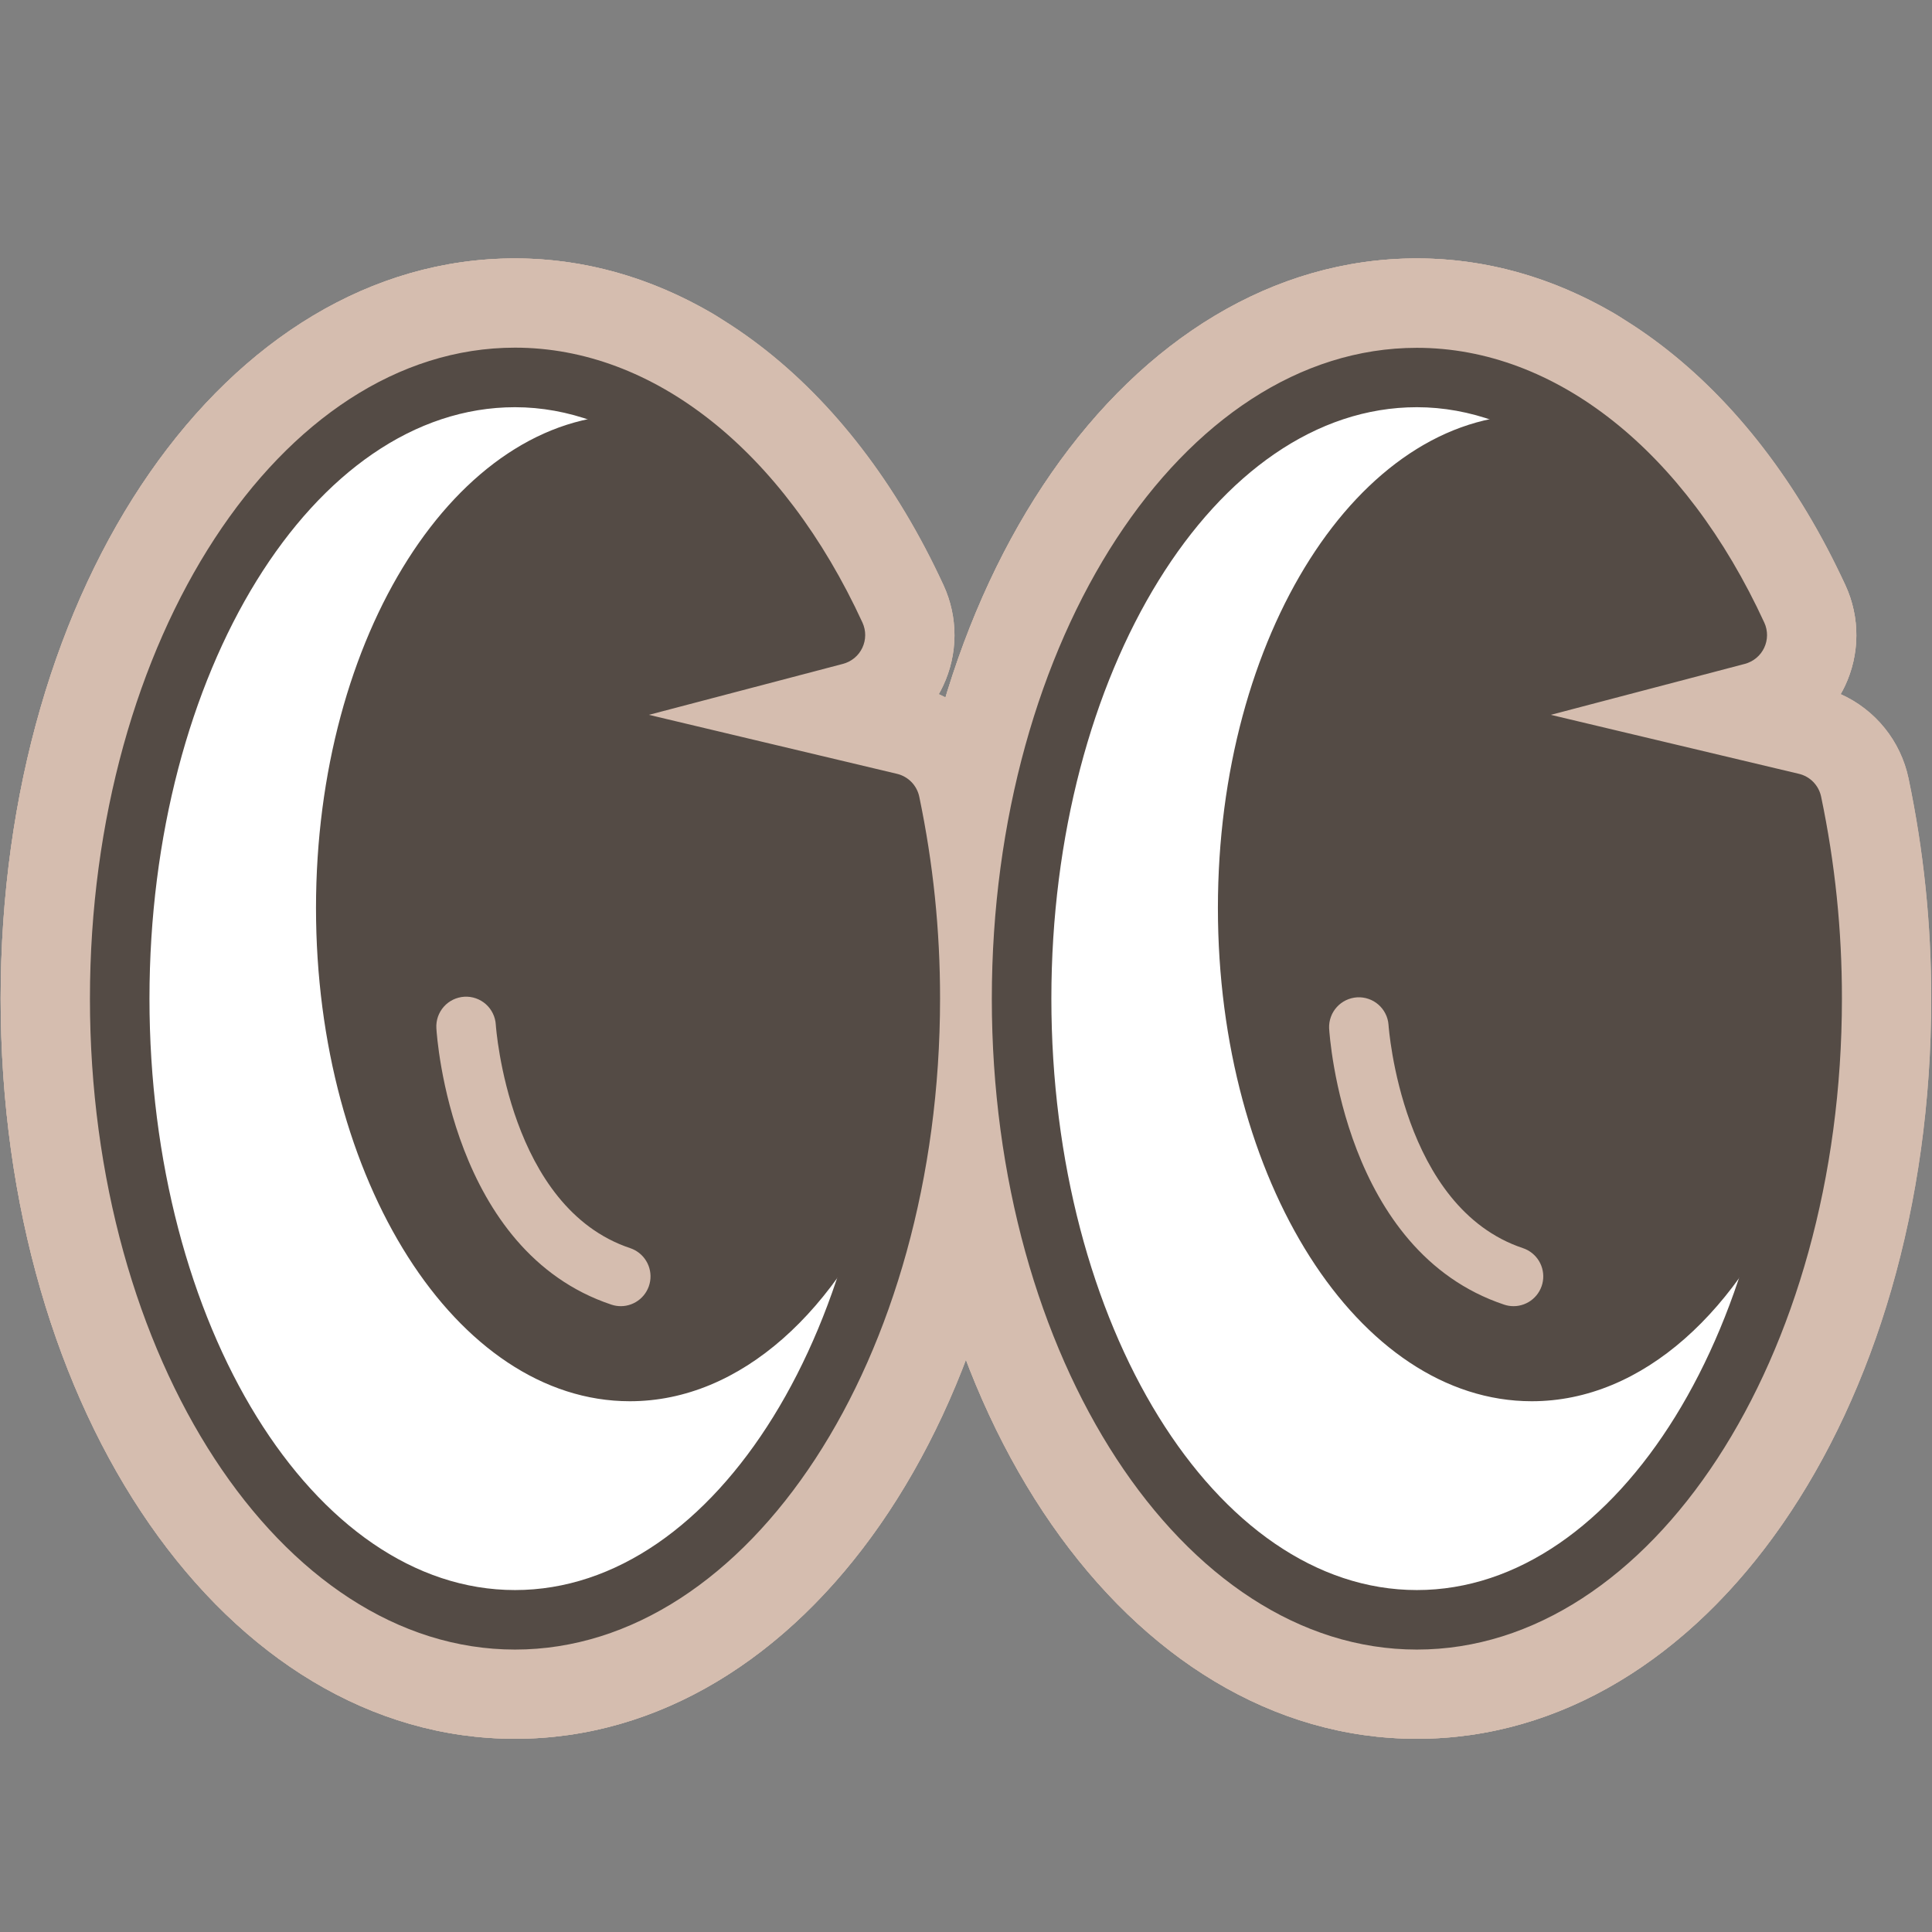
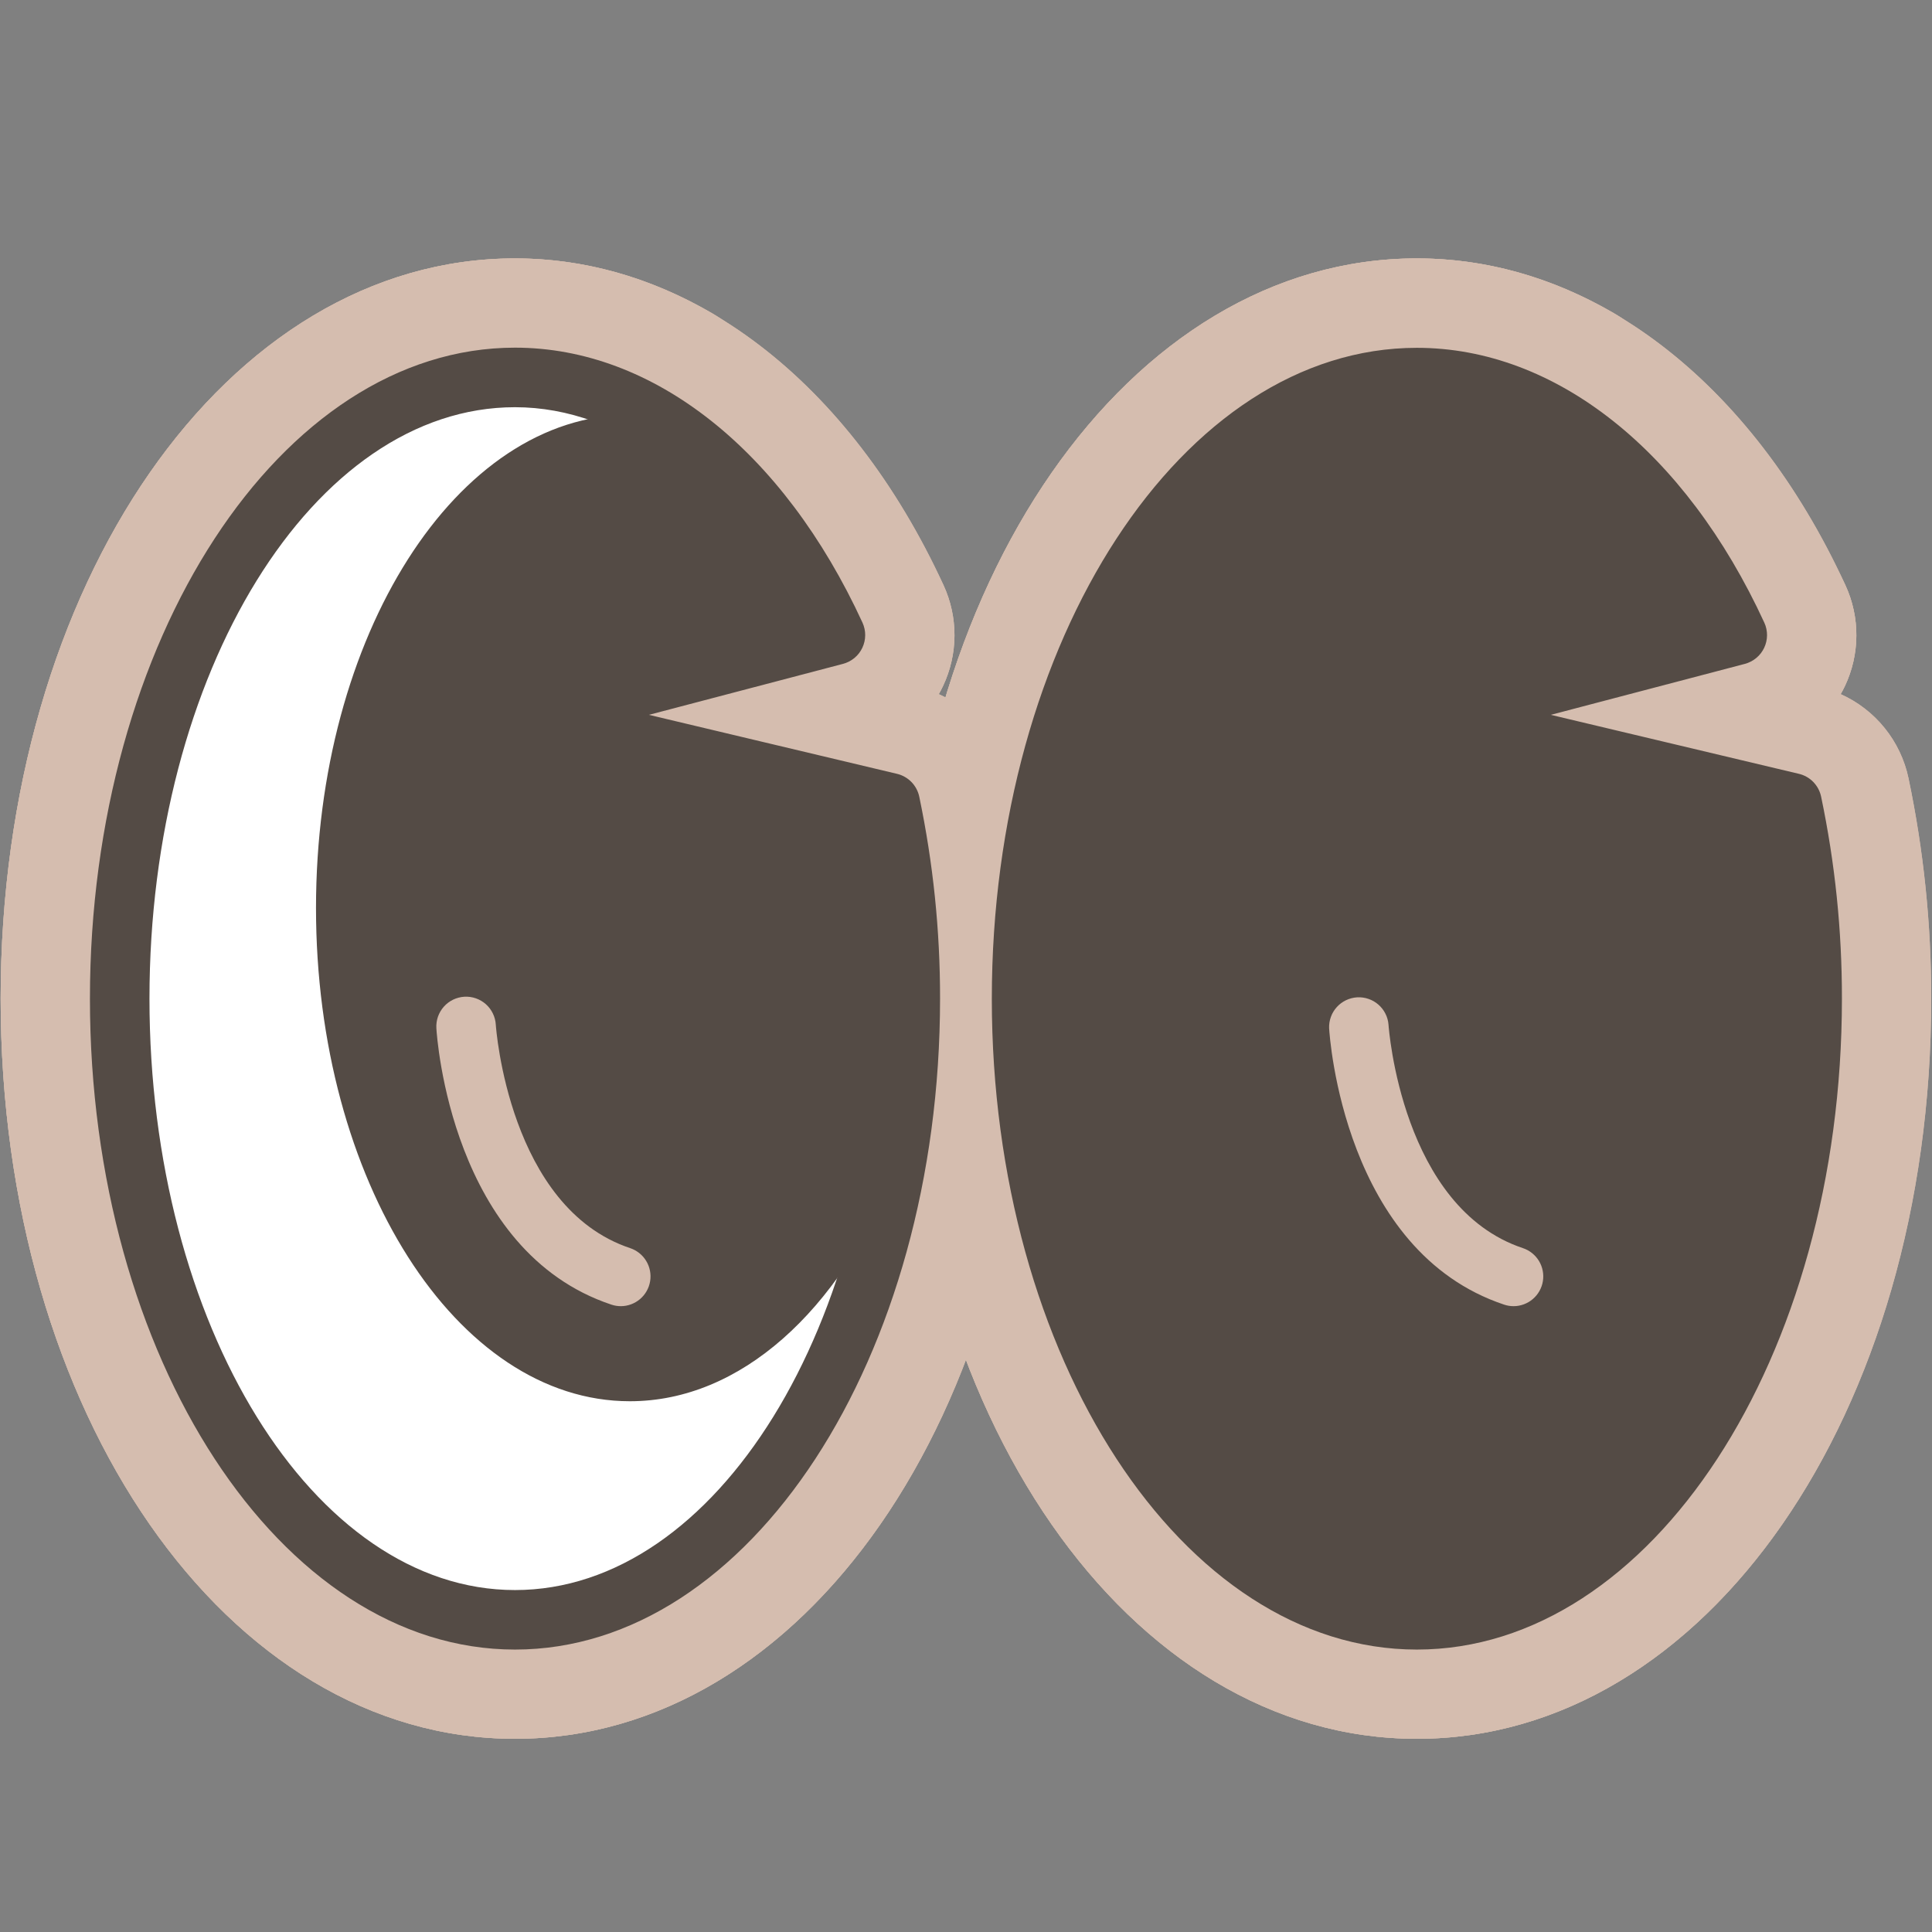
<svg xmlns="http://www.w3.org/2000/svg" width="500" zoomAndPan="magnify" viewBox="0 0 375 375" height="500" preserveAspectRatio="xMidYMid meet" version="1.0">
  <rect x="0" y="0" width="375" height="375" fill="#808080" stroke="none" />
  <defs>
    <clipPath id="6533bf4c3d">
      <path d="M 0 50.156 L 200 50.156 L 200 337.406 L 0 337.406 Z M 0 50.156 " clip-rule="nonzero" />
    </clipPath>
    <clipPath id="940afb33b3">
      <path d="M 0 50.156 L 197 50.156 L 197 337.406 L 0 337.406 Z M 0 50.156 " clip-rule="nonzero" />
    </clipPath>
    <clipPath id="49b1d8ab99">
      <path d="M 0 50.156 L 200 50.156 L 200 337.406 L 0 337.406 Z M 0 50.156 " clip-rule="nonzero" />
    </clipPath>
    <clipPath id="ea8bb506be">
      <path d="M 175 50.156 L 375 50.156 L 375 337.406 L 175 337.406 Z M 175 50.156 " clip-rule="nonzero" />
    </clipPath>
    <clipPath id="6b2ff83814">
      <path d="M 175 50.156 L 372 50.156 L 372 337.406 L 175 337.406 Z M 175 50.156 " clip-rule="nonzero" />
    </clipPath>
    <clipPath id="59df8ffccd">
      <path d="M 175 50.156 L 375 50.156 L 375 337.406 L 175 337.406 Z M 175 50.156 " clip-rule="nonzero" />
    </clipPath>
    <clipPath id="9e6da1c6a9">
-       <path d="M 79.086 114.727 L 115.836 114.727 L 115.836 151.477 L 79.086 151.477 Z M 79.086 114.727 " clip-rule="nonzero" />
+       <path d="M 79.086 114.727 L 115.836 114.727 L 115.836 151.477 L 79.086 151.477 Z " clip-rule="nonzero" />
    </clipPath>
  </defs>
  <path fill="#d5bdaf" d="M 102.148 139.027 L 172.773 155.82 C 175.402 168.355 176.707 181.027 176.688 193.832 C 176.688 260.406 142.34 314.406 99.961 314.406 C 57.582 314.406 23.23 260.422 23.23 193.832 C 23.23 127.242 57.598 73.258 99.961 73.258 C 125.566 73.258 148.223 92.984 162.156 123.266 Z M 102.148 139.027 " fill-opacity="1" fill-rule="nonzero" />
  <g clip-path="url(#6533bf4c3d)">
    <path fill="#d5bdaf" d="M 99.961 337.5 C 43.98 337.5 0.129 274.398 0.129 193.832 C 0.129 113.27 43.98 50.156 99.961 50.156 C 133.766 50.156 164.859 73.879 183.148 113.605 C 183.852 115.137 184.383 116.727 184.742 118.375 C 185.098 120.023 185.273 121.691 185.266 123.379 C 185.258 125.066 185.066 126.734 184.691 128.379 C 184.316 130.023 183.77 131.609 183.051 133.133 C 182.793 133.703 182.516 134.215 182.219 134.73 C 183.883 135.477 185.434 136.406 186.875 137.516 C 188.316 138.629 189.609 139.891 190.75 141.309 C 191.895 142.727 192.855 144.258 193.637 145.902 C 194.418 147.547 195 149.258 195.375 151.039 C 198.336 165.152 199.809 179.414 199.789 193.832 C 199.789 274.398 155.945 337.5 99.961 337.5 Z M 99.961 96.359 C 74.598 96.359 46.336 136.387 46.336 193.828 C 46.336 251.27 74.598 291.297 99.961 291.297 C 125.32 291.297 153.582 251.27 153.582 193.832 C 153.582 187.457 153.215 181.102 152.477 174.766 L 96.809 161.527 C 95.562 161.23 94.352 160.832 93.176 160.336 C 91.996 159.84 90.867 159.246 89.785 158.562 C 88.707 157.879 87.691 157.109 86.738 156.254 C 85.785 155.402 84.91 154.473 84.109 153.477 C 83.312 152.477 82.602 151.418 81.98 150.301 C 81.355 149.184 80.828 148.023 80.398 146.82 C 79.969 145.613 79.641 144.383 79.414 143.125 C 79.191 141.867 79.07 140.598 79.055 139.316 C 79.039 138.039 79.129 136.766 79.328 135.504 C 79.523 134.238 79.82 133 80.223 131.785 C 80.625 130.574 81.125 129.398 81.723 128.27 C 82.32 127.137 83.004 126.062 83.777 125.047 C 84.555 124.027 85.406 123.082 86.34 122.207 C 87.273 121.332 88.27 120.539 89.336 119.828 C 90.398 119.117 91.512 118.5 92.68 117.977 C 93.844 117.449 95.047 117.027 96.285 116.699 L 125.434 109.047 C 117.523 100.867 108.723 96.363 99.961 96.363 Z M 99.961 96.359 " fill-opacity="1" fill-rule="nonzero" />
  </g>
  <path fill="#d5bdaf" d="M 161.918 122.773 C 161.996 122.941 162.082 123.102 162.156 123.266 L 125.109 132.996 L 123.973 132.734 Z M 161.918 122.773 " fill-opacity="1" fill-rule="nonzero" />
  <path fill="#d5bdaf" d="M 125.109 156.105 C 123.309 156.102 121.531 155.895 119.777 155.477 L 118.641 155.211 C 117.395 154.914 116.184 154.52 115.004 154.023 C 113.824 153.527 112.691 152.938 111.613 152.254 C 110.531 151.57 109.512 150.801 108.559 149.945 C 107.605 149.094 106.73 148.168 105.93 147.168 C 105.129 146.168 104.418 145.113 103.793 143.996 C 103.172 142.879 102.645 141.715 102.211 140.512 C 101.781 139.305 101.453 138.074 101.227 136.816 C 101 135.555 100.879 134.285 100.863 133.008 C 100.848 131.727 100.938 130.453 101.137 129.191 C 101.332 127.926 101.629 126.688 102.031 125.473 C 102.434 124.258 102.934 123.082 103.531 121.953 C 104.129 120.82 104.816 119.746 105.59 118.727 C 106.367 117.711 107.219 116.762 108.152 115.887 C 109.086 115.012 110.086 114.219 111.148 113.508 C 112.215 112.801 113.332 112.184 114.496 111.656 C 115.664 111.133 116.867 110.711 118.105 110.383 L 156.035 100.426 C 157.328 100.09 158.645 99.863 159.977 99.754 C 161.309 99.645 162.645 99.648 163.977 99.773 C 165.309 99.895 166.621 100.129 167.914 100.48 C 169.203 100.828 170.457 101.285 171.668 101.855 C 172.879 102.422 174.035 103.09 175.129 103.855 C 176.227 104.625 177.246 105.48 178.195 106.426 C 179.141 107.371 180 108.391 180.77 109.488 C 181.539 110.582 182.207 111.734 182.777 112.945 L 183.027 113.465 C 183.387 114.227 183.703 115.008 183.977 115.809 C 184.25 116.605 184.48 117.418 184.664 118.242 C 184.848 119.066 184.988 119.898 185.082 120.738 C 185.176 121.578 185.223 122.422 185.223 123.266 C 185.223 124.109 185.18 124.953 185.086 125.789 C 184.996 126.629 184.859 127.461 184.676 128.289 C 184.492 129.113 184.266 129.926 183.992 130.723 C 183.723 131.523 183.406 132.305 183.047 133.07 C 182.691 133.836 182.293 134.578 181.852 135.301 C 181.414 136.023 180.938 136.719 180.422 137.387 C 179.906 138.055 179.355 138.695 178.77 139.305 C 178.184 139.91 177.566 140.484 176.918 141.027 C 176.27 141.566 175.594 142.07 174.887 142.539 C 174.184 143.004 173.457 143.434 172.707 143.82 C 171.957 144.207 171.188 144.551 170.398 144.852 C 169.609 145.156 168.805 145.414 167.988 145.629 L 131 155.34 C 129.07 155.852 127.105 156.105 125.109 156.105 Z M 125.109 156.105 " fill-opacity="1" fill-rule="nonzero" />
-   <path fill="#d5bdaf" d="M 122.258 80.512 C 88.609 80.512 61.336 123.375 61.336 176.246 C 61.336 229.117 88.609 271.98 122.258 271.98 C 143.816 271.98 162.754 254.34 173.582 227.797 C 164.246 277.84 134.828 314.406 99.961 314.406 C 57.586 314.406 23.234 260.422 23.234 193.832 C 23.234 127.242 57.598 73.258 99.961 73.258 C 109.348 73.258 118.328 75.934 126.641 80.785 C 125.184 80.613 123.723 80.52 122.258 80.512 Z M 122.258 80.512 " fill-opacity="1" fill-rule="nonzero" />
  <g clip-path="url(#940afb33b3)">
    <path fill="#d5bdaf" d="M 99.961 337.5 C 43.98 337.5 0.129 274.398 0.129 193.832 C 0.129 113.27 43.98 50.156 99.961 50.156 C 113.258 50.156 126.133 53.746 138.281 60.824 C 139.418 61.488 140.488 62.242 141.496 63.086 C 142.504 63.934 143.43 64.859 144.281 65.863 C 145.129 66.867 145.887 67.938 146.555 69.07 C 147.219 70.203 147.785 71.387 148.25 72.613 C 148.715 73.844 149.07 75.105 149.32 76.398 C 149.57 77.688 149.711 78.992 149.738 80.305 C 149.762 81.621 149.68 82.93 149.484 84.227 C 149.285 85.527 148.98 86.805 148.566 88.051 C 148.152 89.301 147.637 90.504 147.02 91.664 C 146.398 92.824 145.688 93.922 144.879 94.961 C 144.07 96 143.184 96.961 142.211 97.848 C 141.242 98.734 140.199 99.531 139.094 100.242 C 137.984 100.949 136.828 101.562 135.613 102.07 C 134.402 102.582 133.156 102.988 131.875 103.285 C 130.594 103.586 129.301 103.773 127.984 103.848 C 126.672 103.926 125.363 103.891 124.059 103.746 C 123.453 103.668 122.848 103.629 122.242 103.621 C 104.387 103.621 84.422 134.68 84.422 176.246 C 84.422 217.812 104.387 248.879 122.242 248.879 C 133.051 248.879 144.793 237.18 152.172 219.074 C 152.438 218.418 152.734 217.777 153.059 217.148 C 153.387 216.52 153.742 215.91 154.121 215.312 C 154.504 214.719 154.914 214.141 155.348 213.582 C 155.785 213.023 156.246 212.488 156.73 211.973 C 157.215 211.457 157.723 210.961 158.25 210.492 C 158.781 210.023 159.332 209.582 159.902 209.16 C 160.473 208.742 161.062 208.352 161.668 207.988 C 162.277 207.621 162.898 207.285 163.535 206.98 C 164.172 206.672 164.824 206.395 165.488 206.148 C 166.148 205.898 166.824 205.684 167.504 205.496 C 168.188 205.312 168.879 205.156 169.574 205.035 C 170.273 204.914 170.977 204.824 171.68 204.766 C 172.387 204.707 173.094 204.684 173.801 204.691 C 174.508 204.695 175.215 204.738 175.918 204.809 C 176.621 204.879 177.32 204.984 178.016 205.121 C 178.711 205.258 179.398 205.426 180.078 205.625 C 180.754 205.824 181.426 206.055 182.082 206.316 C 182.738 206.578 183.387 206.867 184.016 207.188 C 184.648 207.508 185.262 207.855 185.863 208.234 C 186.461 208.609 187.043 209.012 187.605 209.441 C 188.164 209.875 188.707 210.328 189.227 210.809 C 189.746 211.289 190.246 211.789 190.719 212.316 C 191.191 212.844 191.641 213.387 192.066 213.957 C 192.488 214.523 192.887 215.105 193.258 215.711 C 193.629 216.312 193.969 216.934 194.281 217.566 C 194.594 218.203 194.879 218.852 195.133 219.512 C 195.387 220.172 195.609 220.844 195.801 221.523 C 195.992 222.207 196.152 222.895 196.281 223.59 C 196.41 224.285 196.508 224.988 196.57 225.691 C 196.637 226.398 196.668 227.102 196.668 227.812 C 196.664 228.52 196.633 229.227 196.566 229.93 C 196.5 230.633 196.402 231.336 196.273 232.031 C 184.523 295.121 145.793 337.5 99.961 337.5 Z M 58.844 254.996 C 69.605 278.066 85.672 291.648 100.695 291.262 C 84.113 285.293 69.66 272.492 58.844 254.996 Z M 58.844 254.996 " fill-opacity="1" fill-rule="nonzero" />
  </g>
  <path fill="#d5bdaf" d="M 102.148 139.027 L 172.773 155.82 C 175.402 168.355 176.707 181.027 176.688 193.832 C 176.688 260.406 142.34 314.406 99.961 314.406 C 57.582 314.406 23.23 260.422 23.23 193.832 C 23.23 127.242 57.598 73.258 99.961 73.258 C 125.566 73.258 148.223 92.984 162.156 123.266 Z M 102.148 139.027 " fill-opacity="1" fill-rule="nonzero" />
  <g clip-path="url(#49b1d8ab99)">
    <path fill="#d5bdaf" d="M 99.961 337.5 C 43.98 337.5 0.129 274.398 0.129 193.832 C 0.129 113.27 43.98 50.156 99.961 50.156 C 133.766 50.156 164.859 73.879 183.148 113.605 C 183.852 115.137 184.383 116.727 184.742 118.375 C 185.098 120.023 185.273 121.691 185.266 123.379 C 185.258 125.066 185.066 126.734 184.691 128.379 C 184.316 130.023 183.77 131.609 183.051 133.133 C 182.793 133.703 182.516 134.215 182.219 134.73 C 183.883 135.477 185.434 136.406 186.875 137.516 C 188.316 138.629 189.609 139.891 190.75 141.309 C 191.895 142.727 192.855 144.258 193.637 145.902 C 194.418 147.547 195 149.258 195.375 151.039 C 198.336 165.152 199.809 179.414 199.789 193.832 C 199.789 274.398 155.945 337.5 99.961 337.5 Z M 99.961 96.359 C 74.598 96.359 46.336 136.387 46.336 193.828 C 46.336 251.27 74.598 291.297 99.961 291.297 C 125.32 291.297 153.582 251.27 153.582 193.832 C 153.582 187.457 153.215 181.102 152.477 174.766 L 96.809 161.527 C 95.562 161.23 94.352 160.832 93.176 160.336 C 91.996 159.84 90.867 159.246 89.785 158.562 C 88.707 157.879 87.691 157.109 86.738 156.254 C 85.785 155.402 84.91 154.473 84.109 153.477 C 83.312 152.477 82.602 151.418 81.98 150.301 C 81.355 149.184 80.828 148.023 80.398 146.82 C 79.969 145.613 79.641 144.383 79.414 143.125 C 79.191 141.867 79.07 140.598 79.055 139.316 C 79.039 138.039 79.129 136.766 79.328 135.504 C 79.523 134.238 79.82 133 80.223 131.785 C 80.625 130.574 81.125 129.398 81.723 128.27 C 82.32 127.137 83.004 126.062 83.777 125.047 C 84.555 124.027 85.406 123.082 86.34 122.207 C 87.273 121.332 88.27 120.539 89.336 119.828 C 90.398 119.117 91.512 118.5 92.68 117.977 C 93.844 117.449 95.047 117.027 96.285 116.699 L 125.434 109.047 C 117.523 100.867 108.723 96.363 99.961 96.363 Z M 99.961 96.359 " fill-opacity="1" fill-rule="nonzero" />
  </g>
  <path fill="#d5bdaf" d="M 277.23 139.027 L 347.832 155.82 C 350.469 168.355 351.781 181.023 351.77 193.832 C 351.77 260.406 317.418 314.406 275.039 314.406 C 232.66 314.406 198.316 260.422 198.316 193.832 C 198.316 127.242 232.645 73.258 275.016 73.258 C 300.621 73.258 323.281 92.984 337.215 123.266 Z M 277.23 139.027 " fill-opacity="1" fill-rule="nonzero" />
  <g clip-path="url(#ea8bb506be)">
    <path fill="#d5bdaf" d="M 275.016 337.5 C 219.039 337.5 175.188 274.391 175.188 193.828 C 175.188 113.266 219.039 50.156 275.016 50.156 C 308.82 50.156 339.918 73.879 358.203 113.609 C 358.91 115.145 359.441 116.734 359.797 118.383 C 360.156 120.031 360.328 121.699 360.32 123.387 C 360.312 125.074 360.121 126.738 359.75 128.383 C 359.375 130.027 358.828 131.613 358.109 133.141 C 357.852 133.68 357.574 134.215 357.273 134.73 C 358.934 135.477 360.488 136.402 361.93 137.516 C 363.371 138.625 364.668 139.891 365.809 141.309 C 366.953 142.723 367.918 144.254 368.699 145.898 C 369.48 147.543 370.062 149.258 370.438 151.039 C 373.395 165.152 374.863 179.414 374.848 193.832 C 374.848 274.398 330.996 337.5 275.016 337.5 Z M 275.016 96.359 C 249.656 96.359 221.395 136.387 221.395 193.828 C 221.395 251.27 249.656 291.297 275.016 291.297 C 300.379 291.297 328.641 251.27 328.641 193.832 C 328.641 187.457 328.273 181.102 327.543 174.766 L 271.863 161.527 C 270.621 161.23 269.41 160.832 268.23 160.336 C 267.055 159.84 265.926 159.246 264.844 158.562 C 263.766 157.879 262.746 157.109 261.797 156.254 C 260.844 155.402 259.969 154.473 259.168 153.477 C 258.371 152.477 257.66 151.418 257.035 150.301 C 256.414 149.184 255.887 148.023 255.457 146.82 C 255.027 145.613 254.699 144.383 254.473 143.125 C 254.25 141.867 254.129 140.598 254.113 139.316 C 254.098 138.039 254.188 136.766 254.383 135.504 C 254.582 134.238 254.879 133 255.281 131.785 C 255.684 130.574 256.184 129.398 256.781 128.27 C 257.375 127.137 258.062 126.062 258.836 125.047 C 259.613 124.027 260.465 123.082 261.398 122.207 C 262.328 121.332 263.328 120.539 264.391 119.828 C 265.457 119.117 266.57 118.5 267.738 117.977 C 268.902 117.449 270.105 117.027 271.34 116.699 L 300.492 109.047 C 292.594 100.867 283.781 96.363 275.016 96.363 Z M 275.016 96.359 " fill-opacity="1" fill-rule="nonzero" />
  </g>
  <path fill="#d5bdaf" d="M 336.977 122.773 C 337.055 122.941 337.141 123.102 337.215 123.266 L 300.168 132.996 L 299.059 132.734 Z M 336.977 122.773 " fill-opacity="1" fill-rule="nonzero" />
  <path fill="#d5bdaf" d="M 300.168 156.105 C 298.367 156.102 296.59 155.895 294.836 155.477 L 293.699 155.211 C 292.453 154.914 291.242 154.52 290.062 154.02 C 288.887 153.523 287.758 152.934 286.676 152.25 C 285.594 151.562 284.578 150.793 283.625 149.941 C 282.672 149.086 281.797 148.16 281 147.164 C 280.199 146.164 279.488 145.105 278.867 143.988 C 278.242 142.871 277.715 141.711 277.285 140.508 C 276.855 139.305 276.527 138.07 276.301 136.812 C 276.074 135.555 275.953 134.285 275.938 133.008 C 275.926 131.727 276.016 130.457 276.211 129.191 C 276.406 127.93 276.703 126.688 277.105 125.477 C 277.508 124.262 278.008 123.086 278.602 121.957 C 279.199 120.824 279.887 119.75 280.66 118.734 C 281.434 117.715 282.289 116.77 283.219 115.895 C 284.152 115.016 285.148 114.223 286.215 113.512 C 287.277 112.805 288.391 112.188 289.559 111.66 C 290.723 111.137 291.926 110.711 293.164 110.383 L 331.082 100.426 C 332.367 100.09 333.672 99.863 334.992 99.75 C 336.316 99.641 337.641 99.641 338.965 99.758 C 340.289 99.871 341.59 100.102 342.875 100.441 C 344.16 100.781 345.406 101.23 346.613 101.785 C 347.82 102.34 348.969 102.996 350.062 103.75 C 351.156 104.504 352.18 105.344 353.125 106.273 C 354.074 107.207 354.938 108.211 355.711 109.289 C 356.488 110.367 357.164 111.504 357.742 112.699 C 357.914 113.035 358.062 113.348 358.211 113.672 C 358.559 114.438 358.867 115.219 359.129 116.016 C 359.391 116.812 359.613 117.621 359.789 118.441 C 359.961 119.262 360.094 120.09 360.18 120.926 C 360.262 121.758 360.301 122.598 360.297 123.438 C 360.289 124.273 360.238 125.113 360.141 125.945 C 360.043 126.777 359.902 127.605 359.715 128.422 C 359.527 129.242 359.297 130.047 359.02 130.84 C 358.746 131.633 358.43 132.41 358.07 133.168 C 357.711 133.926 357.309 134.66 356.871 135.375 C 356.43 136.09 355.953 136.781 355.438 137.441 C 354.922 138.105 354.371 138.738 353.789 139.34 C 353.203 139.945 352.59 140.512 351.941 141.051 C 351.297 141.586 350.625 142.086 349.922 142.547 C 349.223 143.008 348.5 143.434 347.754 143.816 C 347.008 144.199 346.242 144.543 345.457 144.84 C 344.672 145.141 343.875 145.398 343.062 145.609 L 306.016 155.34 C 304.098 155.848 302.148 156.102 300.168 156.105 Z M 300.168 156.105 " fill-opacity="1" fill-rule="nonzero" />
  <path fill="#d5bdaf" d="M 297.316 80.512 C 263.672 80.512 236.395 123.375 236.395 176.246 C 236.395 229.117 263.672 271.98 297.316 271.98 C 318.883 271.98 337.812 254.34 348.641 227.797 C 339.305 277.84 309.887 314.406 275.016 314.406 C 232.645 314.406 198.293 260.422 198.293 193.832 C 198.293 127.242 232.645 73.258 275.016 73.258 C 284.406 73.258 293.391 75.934 301.699 80.785 C 300.242 80.613 298.781 80.52 297.316 80.512 Z M 297.316 80.512 " fill-opacity="1" fill-rule="nonzero" />
  <g clip-path="url(#6b2ff83814)">
    <path fill="#d5bdaf" d="M 275.023 337.5 C 219.039 337.5 175.188 274.391 175.188 193.828 C 175.188 113.266 219.039 50.156 275.023 50.156 C 288.316 50.156 301.195 53.746 313.344 60.824 C 314.48 61.488 315.551 62.242 316.559 63.086 C 317.566 63.934 318.492 64.859 319.344 65.863 C 320.191 66.867 320.949 67.938 321.617 69.07 C 322.281 70.203 322.848 71.387 323.312 72.613 C 323.777 73.844 324.137 75.105 324.387 76.398 C 324.633 77.688 324.773 78.992 324.801 80.305 C 324.828 81.621 324.742 82.93 324.547 84.227 C 324.352 85.527 324.047 86.805 323.633 88.051 C 323.219 89.301 322.703 90.504 322.082 91.664 C 321.461 92.824 320.75 93.922 319.941 94.961 C 319.137 96 318.246 96.961 317.273 97.848 C 316.305 98.734 315.266 99.531 314.156 100.242 C 313.051 100.949 311.891 101.562 310.68 102.07 C 309.465 102.582 308.219 102.988 306.941 103.285 C 305.66 103.586 304.363 103.773 303.051 103.848 C 301.738 103.926 300.426 103.891 299.121 103.746 C 298.516 103.668 297.91 103.629 297.301 103.621 C 279.449 103.621 259.477 134.68 259.477 176.246 C 259.477 217.812 279.449 248.879 297.301 248.879 C 308.109 248.879 319.848 237.18 327.23 219.074 C 327.496 218.418 327.793 217.777 328.117 217.148 C 328.445 216.52 328.797 215.91 329.18 215.312 C 329.562 214.719 329.973 214.141 330.406 213.582 C 330.844 213.023 331.301 212.488 331.789 211.973 C 332.273 211.457 332.777 210.961 333.309 210.492 C 333.84 210.023 334.391 209.582 334.961 209.16 C 335.531 208.742 336.121 208.352 336.727 207.988 C 337.332 207.621 337.957 207.285 338.594 206.98 C 339.23 206.672 339.883 206.395 340.543 206.148 C 341.207 205.898 341.879 205.684 342.562 205.496 C 343.246 205.312 343.938 205.156 344.633 205.035 C 345.332 204.914 346.031 204.824 346.738 204.766 C 347.441 204.707 348.148 204.684 348.859 204.691 C 349.566 204.695 350.273 204.738 350.977 204.809 C 351.68 204.879 352.379 204.984 353.074 205.121 C 353.77 205.258 354.457 205.426 355.133 205.625 C 355.812 205.824 356.48 206.055 357.141 206.316 C 357.797 206.578 358.441 206.867 359.074 207.188 C 359.703 207.508 360.32 207.855 360.918 208.234 C 361.52 208.609 362.098 209.012 362.66 209.441 C 363.223 209.875 363.766 210.328 364.285 210.809 C 364.805 211.289 365.301 211.789 365.777 212.316 C 366.25 212.844 366.699 213.387 367.125 213.957 C 367.547 214.523 367.945 215.105 368.316 215.711 C 368.684 216.312 369.027 216.934 369.34 217.566 C 369.652 218.203 369.938 218.852 370.191 219.512 C 370.445 220.172 370.668 220.844 370.859 221.523 C 371.051 222.207 371.211 222.895 371.34 223.59 C 371.469 224.285 371.566 224.988 371.629 225.691 C 371.691 226.398 371.727 227.102 371.723 227.812 C 371.723 228.52 371.691 229.227 371.625 229.93 C 371.559 230.633 371.461 231.336 371.332 232.031 C 359.582 295.121 320.867 337.5 275.023 337.5 Z M 233.906 254.996 C 244.484 277.691 260.246 291.273 275.023 291.273 C 275.27 291.273 275.508 291.273 275.75 291.273 C 259.172 285.293 244.723 272.492 233.906 254.996 Z M 233.906 254.996 " fill-opacity="1" fill-rule="nonzero" />
  </g>
  <path fill="#d5bdaf" d="M 277.23 139.027 L 347.832 155.82 C 350.469 168.355 351.781 181.023 351.77 193.832 C 351.77 260.406 317.418 314.406 275.039 314.406 C 232.66 314.406 198.316 260.422 198.316 193.832 C 198.316 127.242 232.645 73.258 275.016 73.258 C 300.621 73.258 323.281 92.984 337.215 123.266 Z M 277.23 139.027 " fill-opacity="1" fill-rule="nonzero" />
  <g clip-path="url(#59df8ffccd)">
    <path fill="#d5bdaf" d="M 275.016 337.5 C 219.039 337.5 175.188 274.391 175.188 193.828 C 175.188 113.266 219.039 50.156 275.016 50.156 C 308.82 50.156 339.918 73.879 358.203 113.609 C 358.91 115.145 359.441 116.734 359.797 118.383 C 360.156 120.031 360.328 121.699 360.32 123.387 C 360.312 125.074 360.121 126.738 359.75 128.383 C 359.375 130.027 358.828 131.613 358.109 133.141 C 357.852 133.68 357.574 134.215 357.273 134.73 C 358.934 135.477 360.488 136.402 361.93 137.516 C 363.371 138.625 364.668 139.891 365.809 141.309 C 366.953 142.723 367.918 144.254 368.699 145.898 C 369.48 147.543 370.062 149.258 370.438 151.039 C 373.395 165.152 374.863 179.414 374.848 193.832 C 374.848 274.398 330.996 337.5 275.016 337.5 Z M 275.016 96.359 C 249.656 96.359 221.395 136.387 221.395 193.828 C 221.395 251.27 249.656 291.297 275.016 291.297 C 300.379 291.297 328.641 251.27 328.641 193.832 C 328.641 187.457 328.273 181.102 327.543 174.766 L 271.863 161.527 C 270.621 161.23 269.41 160.832 268.23 160.336 C 267.055 159.84 265.926 159.246 264.844 158.562 C 263.766 157.879 262.746 157.109 261.797 156.254 C 260.844 155.402 259.969 154.473 259.168 153.477 C 258.371 152.477 257.66 151.418 257.035 150.301 C 256.414 149.184 255.887 148.023 255.457 146.82 C 255.027 145.613 254.699 144.383 254.473 143.125 C 254.25 141.867 254.129 140.598 254.113 139.316 C 254.098 138.039 254.188 136.766 254.383 135.504 C 254.582 134.238 254.879 133 255.281 131.785 C 255.684 130.574 256.184 129.398 256.781 128.27 C 257.375 127.137 258.062 126.062 258.836 125.047 C 259.613 124.027 260.465 123.082 261.398 122.207 C 262.328 121.332 263.328 120.539 264.391 119.828 C 265.457 119.117 266.57 118.5 267.738 117.977 C 268.902 117.449 270.105 117.027 271.34 116.699 L 300.492 109.047 C 292.594 100.867 283.781 96.363 275.016 96.363 Z M 275.016 96.359 " fill-opacity="1" fill-rule="nonzero" />
  </g>
  <path fill="#544b45" d="M 102.148 139.027 L 172.773 155.82 C 175.402 168.355 176.707 181.027 176.688 193.832 C 176.688 260.406 142.34 314.406 99.961 314.406 C 57.582 314.406 23.23 260.422 23.23 193.832 C 23.23 127.242 57.598 73.258 99.961 73.258 C 125.566 73.258 148.223 92.984 162.156 123.266 Z M 102.148 139.027 " fill-opacity="1" fill-rule="nonzero" />
  <path fill="#ffffff" d="M 161.918 122.773 C 161.996 122.941 162.082 123.102 162.156 123.266 L 125.109 132.996 L 123.973 132.734 Z M 161.918 122.773 " fill-opacity="1" fill-rule="nonzero" />
  <path fill="#ffffff" d="M 122.258 80.512 C 88.609 80.512 61.336 123.375 61.336 176.246 C 61.336 229.117 88.609 271.98 122.258 271.98 C 143.816 271.98 162.754 254.34 173.582 227.797 C 164.246 277.84 134.828 314.406 99.961 314.406 C 57.586 314.406 23.234 260.422 23.234 193.832 C 23.234 127.242 57.598 73.258 99.961 73.258 C 109.348 73.258 118.328 75.934 126.641 80.785 C 125.184 80.613 123.723 80.52 122.258 80.512 Z M 122.258 80.512 " fill-opacity="1" fill-rule="nonzero" />
  <path fill="#544b45" d="M 99.961 320.18 C 54.469 320.18 17.457 263.5 17.457 193.863 C 17.457 124.223 54.469 67.48 99.961 67.48 C 126.812 67.48 152.023 87.438 167.41 120.855 C 167.586 121.238 167.715 121.637 167.805 122.047 C 167.895 122.461 167.938 122.875 167.934 123.297 C 167.934 123.719 167.883 124.137 167.789 124.547 C 167.695 124.957 167.559 125.355 167.379 125.734 C 167.199 126.117 166.98 126.473 166.723 126.809 C 166.465 127.141 166.172 127.441 165.848 127.711 C 165.523 127.98 165.172 128.211 164.797 128.402 C 164.426 128.598 164.031 128.746 163.625 128.855 L 125.953 138.75 L 174.105 150.199 C 174.637 150.324 175.145 150.523 175.617 150.793 C 176.094 151.062 176.523 151.395 176.906 151.785 C 177.289 152.176 177.609 152.613 177.867 153.098 C 178.125 153.578 178.312 154.09 178.426 154.625 C 181.133 167.555 182.48 180.625 182.465 193.832 C 182.465 263.531 145.449 320.18 99.961 320.18 Z M 99.961 79.039 C 60.836 79.039 29.012 130.531 29.012 193.832 C 29.012 257.137 60.836 308.629 99.961 308.629 C 139.086 308.629 170.914 257.129 170.914 193.832 C 170.926 182.652 169.898 171.57 167.836 160.582 L 100.84 144.645 C 100.215 144.496 99.629 144.246 99.086 143.902 C 98.543 143.559 98.07 143.133 97.668 142.633 C 97.266 142.129 96.957 141.574 96.742 140.969 C 96.523 140.363 96.414 139.738 96.406 139.094 C 96.398 138.449 96.496 137.82 96.695 137.211 C 96.898 136.602 97.195 136.039 97.586 135.527 C 97.977 135.016 98.438 134.578 98.973 134.223 C 99.508 133.863 100.09 133.605 100.711 133.441 L 153.871 119.477 C 140.359 94.027 120.559 79.039 99.961 79.039 Z M 99.961 79.039 " fill-opacity="1" fill-rule="nonzero" />
  <path fill="#544b45" d="M 277.23 139.027 L 347.832 155.82 C 350.469 168.355 351.781 181.023 351.77 193.832 C 351.77 260.406 317.418 314.406 275.039 314.406 C 232.66 314.406 198.316 260.422 198.316 193.832 C 198.316 127.242 232.645 73.258 275.016 73.258 C 300.621 73.258 323.281 92.984 337.215 123.266 Z M 277.23 139.027 " fill-opacity="1" fill-rule="nonzero" />
  <path fill="#ffffff" d="M 336.977 122.773 C 337.055 122.941 337.141 123.102 337.215 123.266 L 300.168 132.996 L 299.059 132.734 Z M 336.977 122.773 " fill-opacity="1" fill-rule="nonzero" />
-   <path fill="#ffffff" d="M 297.316 80.512 C 263.672 80.512 236.395 123.375 236.395 176.246 C 236.395 229.117 263.672 271.98 297.316 271.98 C 318.883 271.98 337.812 254.34 348.641 227.797 C 339.305 277.84 309.887 314.406 275.016 314.406 C 232.645 314.406 198.293 260.422 198.293 193.832 C 198.293 127.242 232.645 73.258 275.016 73.258 C 284.406 73.258 293.391 75.934 301.699 80.785 C 300.242 80.613 298.781 80.52 297.316 80.512 Z M 297.316 80.512 " fill-opacity="1" fill-rule="nonzero" />
  <path fill="#544b45" d="M 275.016 320.18 C 229.527 320.18 192.512 263.5 192.512 193.863 C 192.512 124.223 229.496 67.512 275.016 67.512 C 301.875 67.512 327.086 87.465 342.465 120.883 C 342.641 121.266 342.77 121.66 342.855 122.074 C 342.941 122.484 342.984 122.898 342.98 123.32 C 342.977 123.738 342.93 124.152 342.832 124.562 C 342.738 124.973 342.602 125.367 342.422 125.746 C 342.242 126.125 342.023 126.48 341.766 126.812 C 341.508 127.145 341.219 127.445 340.895 127.711 C 340.574 127.98 340.223 128.211 339.852 128.402 C 339.477 128.598 339.09 128.746 338.684 128.855 L 301.008 138.75 L 349.168 150.199 C 349.699 150.324 350.203 150.523 350.68 150.793 C 351.156 151.062 351.582 151.395 351.965 151.785 C 352.344 152.18 352.664 152.617 352.922 153.098 C 353.18 153.582 353.363 154.09 353.477 154.625 C 356.188 167.555 357.531 180.625 357.516 193.832 C 357.523 263.531 320.508 320.18 275.016 320.18 Z M 275.016 79.039 C 235.898 79.039 204.07 130.531 204.07 193.832 C 204.07 257.137 235.898 308.629 275.016 308.629 C 314.137 308.629 345.973 257.129 345.973 193.832 C 345.984 182.652 344.957 171.57 342.895 160.582 L 275.875 144.648 C 275.25 144.5 274.664 144.254 274.121 143.91 C 273.578 143.562 273.105 143.141 272.703 142.637 C 272.301 142.133 271.992 141.582 271.777 140.973 C 271.559 140.367 271.449 139.742 271.441 139.098 C 271.434 138.457 271.531 137.828 271.73 137.215 C 271.934 136.605 272.23 136.043 272.621 135.531 C 273.012 135.02 273.473 134.586 274.008 134.227 C 274.543 133.871 275.125 133.609 275.746 133.445 L 328.902 119.484 C 315.418 94.02 295.613 79.039 275.016 79.039 Z M 275.016 79.039 " fill-opacity="1" fill-rule="nonzero" />
  <path fill="#d5bdaf" d="M 120.5 253.527 C 119.875 253.527 119.266 253.426 118.676 253.23 C 87.602 242.871 84.801 201.332 84.699 199.57 C 84.676 199.191 84.691 198.812 84.746 198.438 C 84.797 198.062 84.883 197.695 85.008 197.336 C 85.133 196.98 85.293 196.637 85.484 196.309 C 85.676 195.984 85.898 195.676 86.148 195.395 C 86.402 195.109 86.676 194.855 86.98 194.625 C 87.281 194.398 87.605 194.199 87.945 194.035 C 88.285 193.871 88.641 193.738 89.008 193.645 C 89.375 193.547 89.746 193.488 90.125 193.465 C 90.504 193.441 90.879 193.457 91.258 193.508 C 91.633 193.562 92 193.648 92.355 193.773 C 92.715 193.898 93.059 194.055 93.387 194.246 C 93.711 194.438 94.016 194.66 94.301 194.91 C 94.586 195.164 94.84 195.441 95.07 195.742 C 95.301 196.043 95.496 196.367 95.66 196.707 C 95.828 197.047 95.957 197.402 96.055 197.77 C 96.152 198.137 96.211 198.508 96.234 198.887 C 96.273 199.484 98.777 234.422 122.328 242.266 C 122.977 242.484 123.566 242.809 124.102 243.238 C 124.637 243.668 125.082 244.172 125.434 244.762 C 125.789 245.348 126.031 245.977 126.16 246.648 C 126.289 247.32 126.301 247.996 126.191 248.672 C 126.082 249.348 125.859 249.984 125.523 250.582 C 125.188 251.18 124.758 251.699 124.238 252.145 C 123.715 252.59 123.133 252.93 122.492 253.168 C 121.848 253.406 121.184 253.527 120.5 253.527 Z M 120.5 253.527 " fill-opacity="1" fill-rule="nonzero" />
  <path fill="#d5bdaf" d="M 293.781 253.527 C 293.16 253.527 292.551 253.43 291.957 253.23 C 260.879 242.871 258.086 201.332 257.98 199.57 C 257.969 199.195 257.988 198.824 258.047 198.453 C 258.105 198.086 258.199 197.723 258.328 197.371 C 258.453 197.02 258.613 196.684 258.809 196.363 C 259 196.043 259.223 195.746 259.477 195.469 C 259.727 195.191 260.004 194.941 260.301 194.719 C 260.602 194.496 260.922 194.301 261.258 194.141 C 261.598 193.98 261.945 193.852 262.309 193.758 C 262.672 193.664 263.039 193.605 263.41 193.582 C 263.785 193.562 264.156 193.574 264.527 193.625 C 264.898 193.676 265.262 193.762 265.613 193.883 C 265.969 194.004 266.309 194.156 266.633 194.344 C 266.957 194.531 267.262 194.746 267.543 194.992 C 267.824 195.238 268.082 195.508 268.309 195.801 C 268.539 196.098 268.738 196.41 268.906 196.746 C 269.078 197.078 269.211 197.426 269.312 197.785 C 269.414 198.148 269.48 198.512 269.508 198.887 C 269.551 199.484 272.059 234.422 295.609 242.266 C 296.258 242.484 296.852 242.809 297.387 243.238 C 297.918 243.668 298.363 244.172 298.719 244.762 C 299.07 245.348 299.312 245.977 299.441 246.648 C 299.574 247.32 299.582 247.996 299.473 248.672 C 299.363 249.348 299.141 249.984 298.805 250.582 C 298.469 251.18 298.039 251.699 297.52 252.145 C 297 252.59 296.418 252.93 295.773 253.168 C 295.133 253.406 294.469 253.527 293.781 253.527 Z M 293.781 253.527 " fill-opacity="1" fill-rule="nonzero" />
  <g clip-path="url(#9e6da1c6a9)">
    <path fill="#544b45" d="M 111.102 120.496 C 110.391 119.266 109.102 118.574 107.773 118.574 C 106.445 118.574 105.156 117.883 104.445 116.652 C 103.383 114.816 101.035 114.184 99.195 115.246 C 98.055 115.902 96.605 115.953 95.379 115.258 C 94.809 114.922 94.141 114.73 93.43 114.73 C 92.008 114.73 90.766 115.504 90.102 116.652 C 89.438 117.801 88.195 118.57 86.773 118.57 C 84.652 118.57 82.93 120.293 82.93 122.414 C 82.93 123.73 82.25 125.012 81.035 125.727 C 80.457 126.055 79.957 126.535 79.602 127.148 C 78.891 128.383 78.938 129.844 79.602 130.992 C 80.262 132.145 80.312 133.605 79.598 134.836 C 78.539 136.676 79.168 139.023 81.008 140.086 L 81.004 140.086 C 82.156 140.75 82.926 141.992 82.926 143.414 C 82.926 145.539 84.648 147.258 86.77 147.258 C 88.191 147.258 89.434 148.031 90.098 149.18 C 90.762 150.328 92.004 151.102 93.426 151.102 C 94.137 151.102 94.805 150.906 95.375 150.57 C 96.602 149.875 98.051 149.926 99.191 150.586 C 101.031 151.645 103.379 151.016 104.441 149.18 C 105.152 147.945 106.441 147.258 107.77 147.258 L 107.77 147.254 C 109.098 147.254 110.387 146.566 111.098 145.332 C 111.449 144.727 111.613 144.066 111.613 143.41 L 111.613 143.414 C 111.613 142.133 112.258 140.887 113.406 140.16 C 114.027 139.836 114.566 139.336 114.941 138.684 C 115.652 137.453 115.605 135.988 114.941 134.84 C 114.281 133.691 114.23 132.23 114.945 130.996 C 116.004 129.16 115.375 126.809 113.535 125.746 L 113.539 125.746 C 112.398 125.086 111.629 123.859 111.617 122.453 C 111.625 121.789 111.457 121.113 111.102 120.496 " fill-opacity="1" fill-rule="nonzero" />
  </g>
</svg>